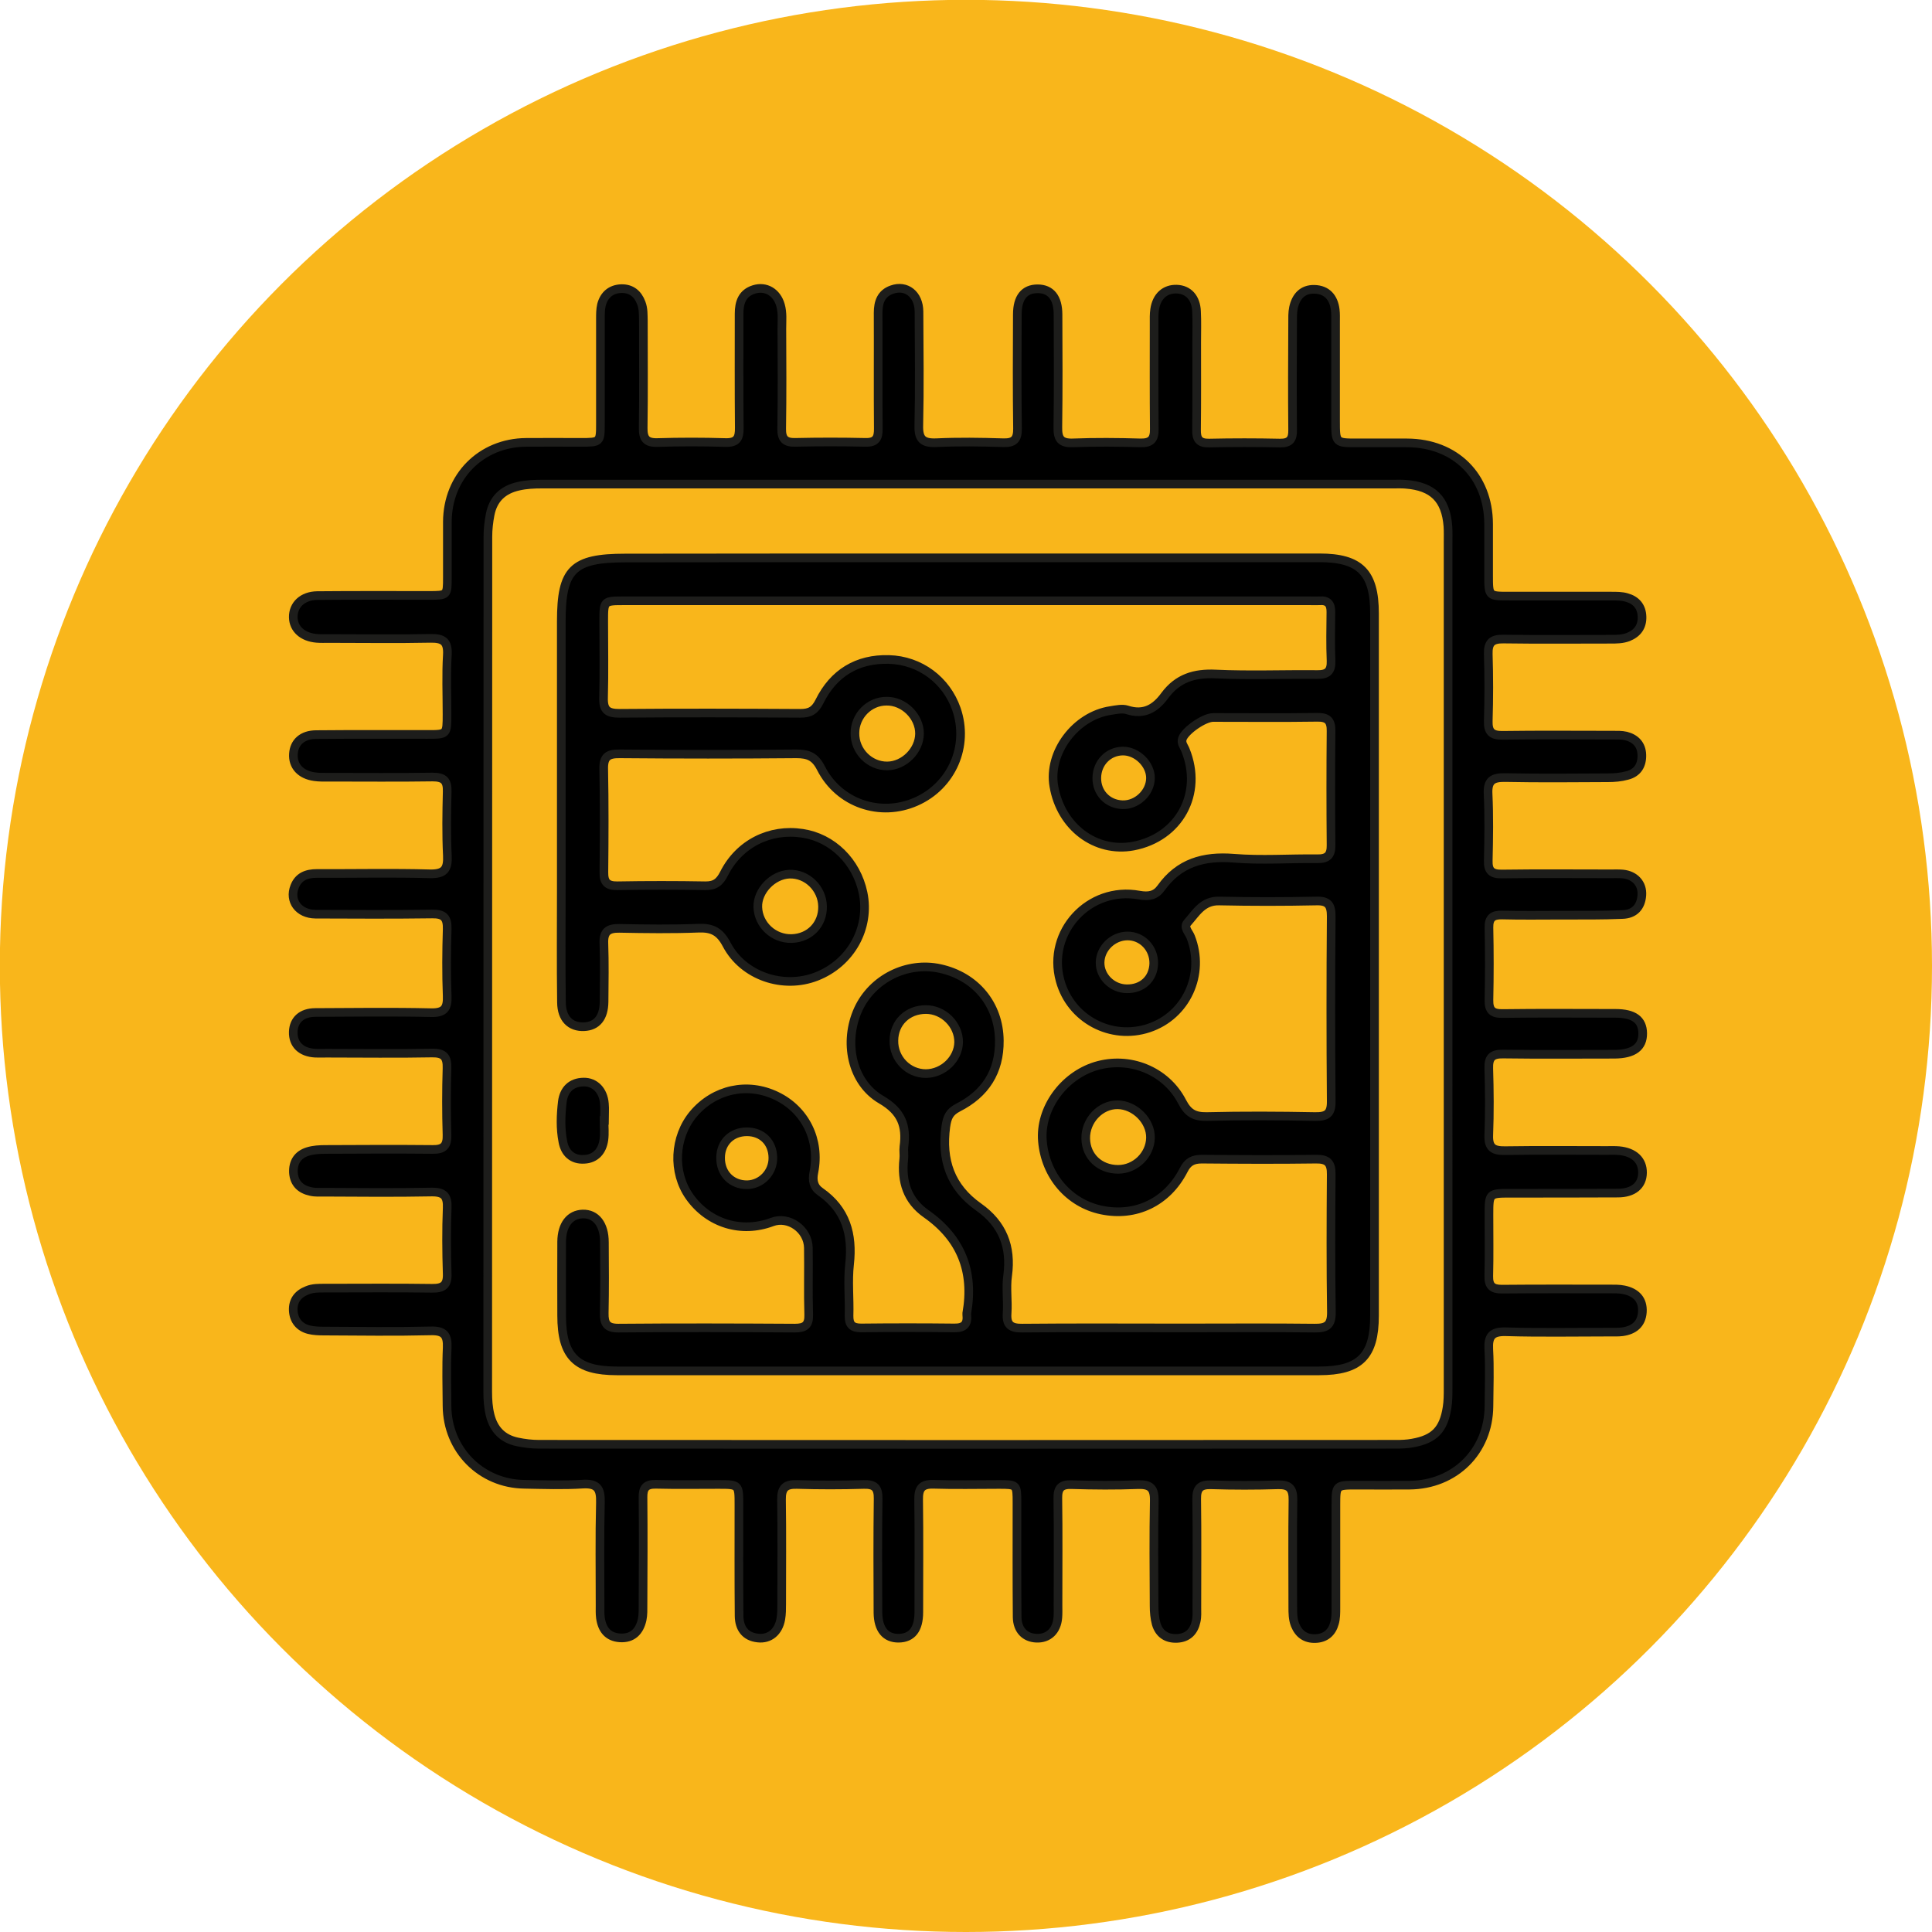
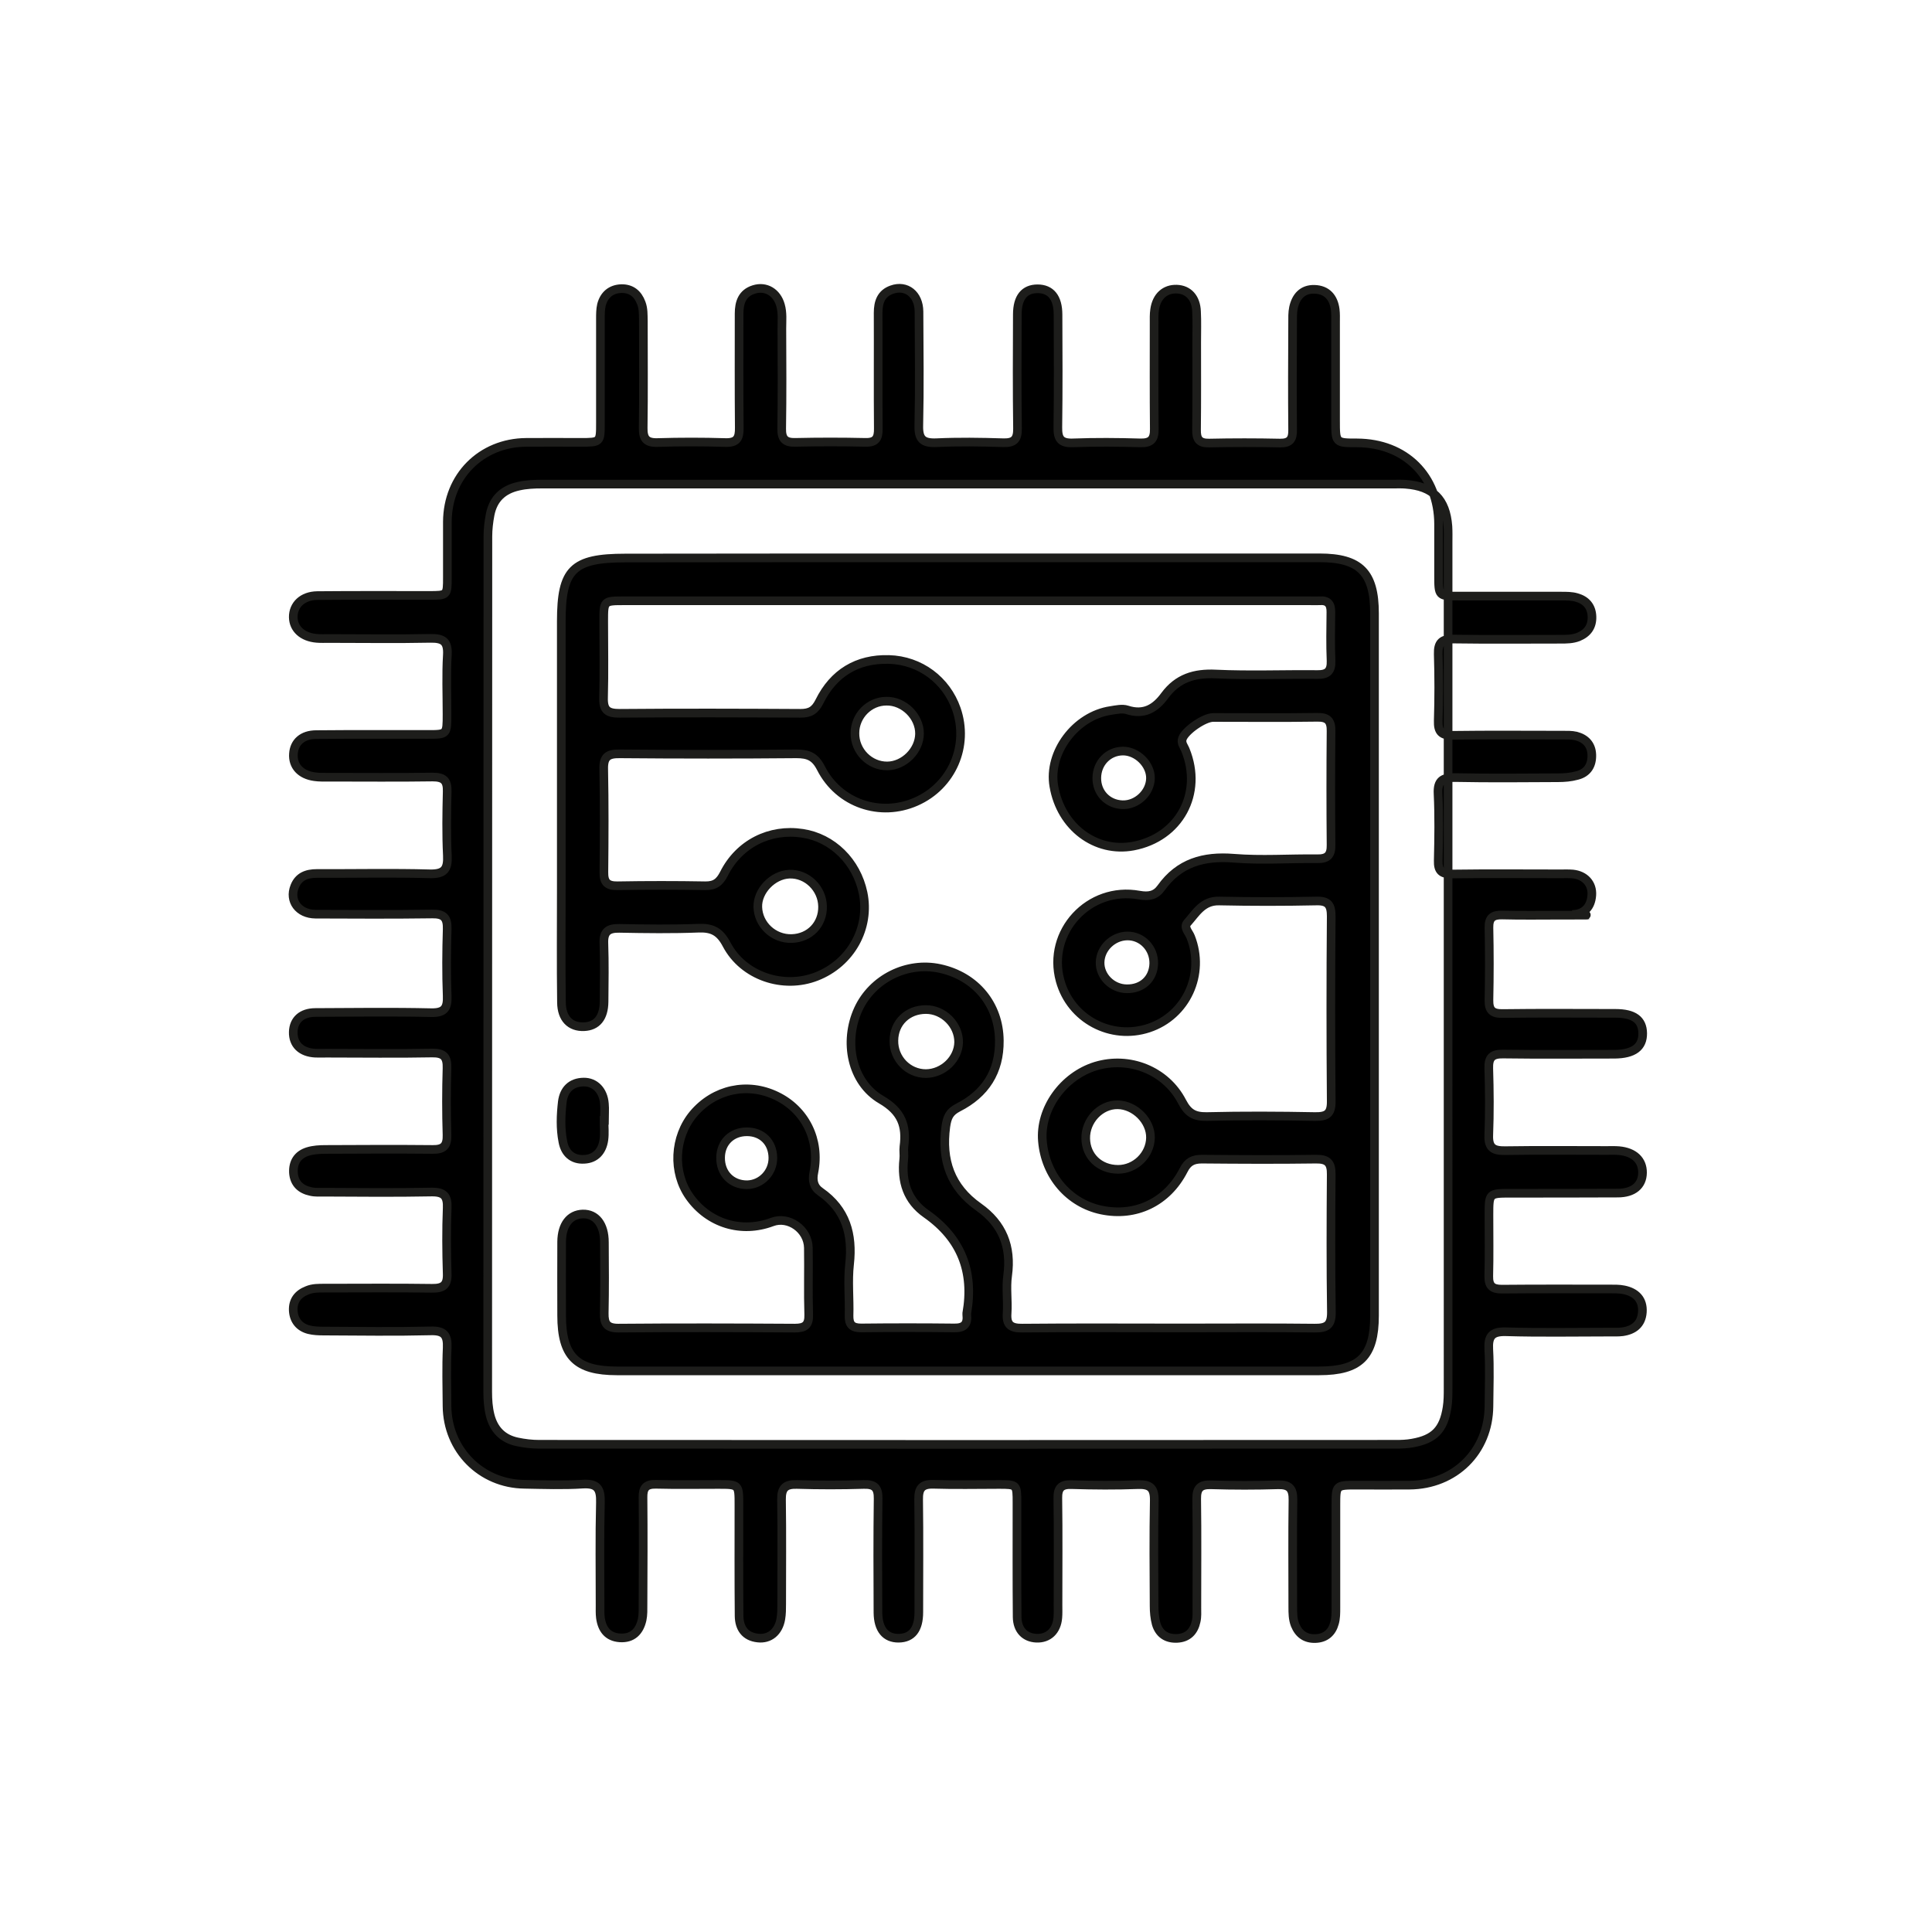
<svg xmlns="http://www.w3.org/2000/svg" id="Слой_1" x="0px" y="0px" viewBox="0 0 111.59 111.59" style="enable-background:new 0 0 111.59 111.59;" xml:space="preserve">
  <style type="text/css"> .st0{fill:#F9B61B;} .st1{stroke:#1D1D1B;stroke-width:0.5;stroke-miterlimit:10;} </style>
-   <circle class="st0" cx="55.79" cy="55.79" r="55.8" />
  <g>
-     <path class="st1" d="M90.21,52.86c-1.15,0-2.3,0.02-3.45-0.01c-0.54-0.01-0.77,0.16-0.76,0.73c0.03,1.39,0.03,2.78,0,4.18 c-0.01,0.6,0.2,0.79,0.79,0.78c2.17-0.03,4.34-0.01,6.51-0.01c1.07,0,1.57,0.37,1.58,1.15c0.01,0.8-0.52,1.2-1.63,1.21 c-2.14,0-4.28,0.02-6.43-0.01c-0.63-0.01-0.85,0.19-0.83,0.83c0.04,1.28,0.05,2.57,0,3.85c-0.03,0.74,0.27,0.91,0.94,0.9 c1.95-0.03,3.91-0.01,5.86-0.01c0.24,0,0.48-0.01,0.72,0.01c0.87,0.08,1.37,0.55,1.36,1.28c-0.01,0.73-0.53,1.17-1.43,1.17 c-2.06,0.01-4.12,0.01-6.18,0.01c-1.26,0-1.26,0-1.26,1.26c0,1.18,0.02,2.36-0.01,3.53c-0.01,0.56,0.2,0.75,0.75,0.75 c2.06-0.02,4.12-0.01,6.18-0.01c0.29,0,0.6-0.01,0.88,0.05c0.68,0.14,1.11,0.55,1.06,1.29c-0.05,0.7-0.5,1.04-1.15,1.13 c-0.24,0.03-0.48,0.02-0.72,0.02c-2.01,0-4.02,0.04-6.02-0.02c-0.8-0.02-1.02,0.26-0.98,1.01c0.06,1.09,0.02,2.19,0.01,3.29 c-0.02,2.61-1.97,4.54-4.59,4.56c-1.02,0.01-2.03,0-3.05,0c-1.2,0-1.2,0-1.2,1.16c0,1.98,0,3.96,0,5.94c0,0.29,0,0.6-0.08,0.87 c-0.15,0.55-0.52,0.87-1.1,0.89c-0.57,0.02-0.96-0.25-1.18-0.79c-0.13-0.34-0.13-0.68-0.13-1.03c0-2.06-0.02-4.12,0.01-6.18 c0.01-0.66-0.2-0.9-0.87-0.88c-1.28,0.04-2.57,0.04-3.85,0c-0.62-0.02-0.85,0.18-0.84,0.82c0.03,2.09,0.01,4.18,0.01,6.26 c0,0.27,0.02,0.54-0.04,0.8c-0.12,0.58-0.47,0.96-1.1,0.99c-0.61,0.03-1.04-0.26-1.21-0.84c-0.09-0.33-0.12-0.69-0.12-1.03 c-0.01-2.03-0.03-4.07,0.01-6.1c0.01-0.72-0.24-0.93-0.93-0.91c-1.28,0.05-2.57,0.04-3.85,0c-0.59-0.02-0.8,0.19-0.79,0.78 c0.03,2.06,0.01,4.12,0.01,6.18c0,0.24,0.01,0.48-0.01,0.72c-0.06,0.76-0.54,1.22-1.24,1.19c-0.66-0.03-1.1-0.47-1.11-1.22 c-0.02-2.2-0.01-4.39-0.01-6.59c0-1.07,0-1.07-1.05-1.07c-1.26,0-2.52,0.03-3.77-0.01c-0.68-0.02-0.87,0.24-0.86,0.88 c0.03,2.17,0.01,4.34,0.01,6.51c0,0.99-0.4,1.49-1.16,1.5c-0.76,0.01-1.19-0.51-1.2-1.47c-0.01-2.2-0.02-4.39,0.01-6.59 c0.01-0.64-0.21-0.84-0.84-0.82c-1.28,0.04-2.57,0.04-3.85,0c-0.66-0.02-0.9,0.2-0.89,0.87c0.03,2.01,0.01,4.02,0.01,6.02 c0,0.29,0,0.59-0.05,0.88c-0.13,0.75-0.65,1.18-1.33,1.1c-0.74-0.08-1.07-0.58-1.08-1.27c-0.02-2.14-0.01-4.28-0.01-6.43 c0-1.17,0-1.17-1.19-1.17c-1.2,0-2.41,0.02-3.61-0.01c-0.57-0.01-0.75,0.21-0.74,0.76c0.02,2.06,0.01,4.12,0,6.18 c0,0.29,0.01,0.6-0.05,0.88c-0.15,0.68-0.56,1.1-1.29,1.05c-0.7-0.05-1.03-0.5-1.12-1.16c-0.03-0.24-0.02-0.48-0.02-0.72 c0-1.98-0.03-3.96,0.02-5.94c0.02-0.79-0.17-1.11-1.02-1.06c-1.12,0.07-2.25,0.03-3.37,0.01c-2.51-0.03-4.45-2-4.47-4.52 c-0.01-1.12-0.04-2.25,0.01-3.37c0.03-0.72-0.18-0.99-0.94-0.97c-2.06,0.05-4.12,0.02-6.18,0.01c-0.29,0-0.59-0.01-0.87-0.08 c-0.55-0.14-0.87-0.54-0.9-1.1c-0.03-0.57,0.26-0.96,0.8-1.17c0.33-0.14,0.68-0.13,1.03-0.13c2.06,0,4.12-0.02,6.18,0.01 c0.65,0.01,0.91-0.18,0.88-0.86c-0.04-1.26-0.05-2.52,0-3.77c0.03-0.69-0.18-0.94-0.9-0.93c-2.06,0.04-4.12,0.02-6.18,0.01 c-0.27,0-0.54,0.02-0.8-0.04c-0.58-0.12-0.96-0.47-1-1.09c-0.03-0.61,0.25-1.04,0.83-1.22c0.33-0.1,0.68-0.12,1.03-0.12 c2.06-0.01,4.12-0.02,6.18,0c0.63,0.01,0.85-0.21,0.83-0.84c-0.04-1.28-0.04-2.57,0-3.85c0.02-0.65-0.18-0.89-0.86-0.88 c-2.03,0.04-4.07,0.01-6.1,0.01c-0.21,0-0.43,0.01-0.64,0c-0.82-0.04-1.3-0.5-1.28-1.23c0.02-0.69,0.49-1.12,1.28-1.12 c2.22-0.01,4.44-0.04,6.67,0.01c0.77,0.02,0.97-0.25,0.94-0.97c-0.05-1.28-0.04-2.57,0-3.85c0.02-0.66-0.19-0.89-0.86-0.88 c-2.25,0.03-4.5,0.02-6.75,0.01c-0.97-0.01-1.53-0.77-1.2-1.6c0.23-0.58,0.7-0.75,1.29-0.75c2.17,0.01,4.34-0.04,6.51,0.02 c0.84,0.02,1.06-0.26,1.02-1.06c-0.06-1.23-0.04-2.46-0.01-3.69c0.02-0.64-0.21-0.84-0.84-0.84c-2.01,0.03-4.02,0.01-6.02,0.01 c-0.27,0-0.54,0.01-0.8-0.03c-0.81-0.11-1.27-0.62-1.22-1.32c0.04-0.67,0.52-1.11,1.32-1.11c2.14-0.02,4.28-0.01,6.43-0.01 c1.12,0,1.12,0,1.12-1.16c0-1.15-0.05-2.3,0.02-3.45c0.04-0.77-0.26-0.95-0.97-0.94c-1.95,0.04-3.91,0.01-5.86,0.01 c-0.24,0-0.48,0.01-0.72-0.01c-0.82-0.07-1.34-0.55-1.35-1.22c-0.01-0.71,0.53-1.24,1.39-1.25c2.14-0.02,4.28-0.01,6.43-0.01 c1.08,0,1.08,0,1.08-1.04c0-1.07,0-2.14,0-3.21c0.01-2.62,1.95-4.57,4.55-4.59c1.04-0.01,2.09,0,3.13,0c1.16,0,1.16,0,1.16-1.12 c0-2.01,0-4.02,0-6.02c0-0.27,0-0.54,0.06-0.8c0.15-0.58,0.55-0.92,1.15-0.94c0.57-0.01,0.95,0.29,1.15,0.83 c0.13,0.34,0.11,0.68,0.12,1.03c0,2.06,0.02,4.12-0.01,6.18c-0.01,0.61,0.17,0.87,0.82,0.85c1.31-0.04,2.62-0.04,3.93,0 c0.67,0.02,0.81-0.26,0.8-0.86c-0.02-2.2-0.01-4.39-0.01-6.59c0-0.64,0.18-1.18,0.85-1.39c0.69-0.22,1.33,0.16,1.54,0.9 c0.13,0.45,0.08,0.9,0.08,1.36c0.01,1.93,0.02,3.86-0.01,5.78c-0.01,0.59,0.2,0.81,0.8,0.79c1.34-0.03,2.68-0.03,4.02,0 c0.63,0.02,0.77-0.25,0.76-0.81c-0.02-2.22,0-4.44-0.01-6.67c0-0.62,0.17-1.12,0.79-1.34c0.84-0.3,1.56,0.27,1.57,1.26 c0.01,2.2,0.04,4.39-0.01,6.59c-0.02,0.79,0.24,1.02,1.01,0.99c1.28-0.06,2.57-0.04,3.85,0c0.62,0.02,0.85-0.17,0.84-0.82 c-0.03-2.19-0.02-4.39-0.01-6.59c0-0.98,0.41-1.48,1.17-1.48c0.76,0,1.18,0.51,1.18,1.49c0.01,2.17,0.02,4.34-0.01,6.51 c-0.01,0.64,0.15,0.92,0.85,0.9c1.31-0.05,2.62-0.04,3.93,0c0.6,0.01,0.8-0.21,0.79-0.8c-0.02-2.03-0.01-4.07-0.01-6.1 c0-0.27-0.01-0.54,0.03-0.8c0.11-0.77,0.6-1.2,1.27-1.18c0.68,0.02,1.12,0.5,1.15,1.29c0.03,0.59,0.01,1.18,0.01,1.77 c0,1.69,0.01,3.37-0.01,5.06c-0.01,0.53,0.14,0.78,0.72,0.77c1.36-0.03,2.73-0.03,4.1,0c0.58,0.01,0.74-0.23,0.73-0.76 c-0.02-2.06-0.01-4.12,0-6.18c0-0.29-0.01-0.6,0.05-0.88c0.14-0.64,0.52-1.08,1.21-1.06c0.72,0.02,1.11,0.47,1.2,1.17 c0.03,0.24,0.02,0.48,0.02,0.72c0,1.9,0,3.8,0,5.7c0,1.28,0,1.28,1.24,1.28c0.96,0,1.93,0,2.89,0c2.78,0.01,4.7,1.91,4.71,4.68 c0,0.99,0,1.98,0,2.97c0,1.2,0,1.2,1.16,1.2c1.98,0,3.96,0,5.94,0c0.29,0,0.6,0,0.87,0.08c0.55,0.15,0.87,0.52,0.89,1.1 c0.02,0.57-0.25,0.96-0.79,1.18c-0.34,0.13-0.68,0.13-1.03,0.13c-2.06,0-4.12,0.02-6.18-0.01c-0.66-0.01-0.9,0.2-0.88,0.87 c0.04,1.28,0.04,2.57,0,3.85c-0.02,0.63,0.19,0.85,0.82,0.84c2.11-0.03,4.23-0.01,6.34-0.01c0.27,0,0.54-0.01,0.8,0.05 c0.54,0.14,0.89,0.49,0.91,1.08c0.02,0.61-0.25,1.05-0.85,1.2c-0.36,0.1-0.74,0.13-1.11,0.13c-1.98,0.01-3.96,0.03-5.94-0.01 c-0.7-0.01-1.02,0.16-0.98,0.94c0.06,1.28,0.04,2.57,0.01,3.85c-0.02,0.6,0.2,0.79,0.79,0.78c2.09-0.03,4.18-0.01,6.26-0.01 c0.24,0,0.48-0.01,0.72,0.01c0.7,0.07,1.15,0.56,1.1,1.23c-0.05,0.68-0.43,1.09-1.13,1.11C92.57,52.87,91.39,52.86,90.21,52.86 C90.21,52.86,90.21,52.86,90.21,52.86z M83.64,55.7c0-8.11,0-16.22,0-24.34c0-0.32,0.01-0.64-0.01-0.96 c-0.12-1.57-0.87-2.31-2.44-2.43c-0.24-0.02-0.48-0.01-0.72-0.01c-16.39,0-32.77,0-49.16,0c-0.46,0-0.91,0.02-1.35,0.12 c-0.91,0.2-1.47,0.73-1.65,1.64c-0.08,0.42-0.13,0.85-0.13,1.27c-0.01,16.47,0,32.93-0.01,49.4c0,0.46,0.03,0.91,0.14,1.35 c0.21,0.83,0.72,1.36,1.56,1.54c0.42,0.09,0.85,0.14,1.27,0.14c16.49,0.01,32.98,0.01,49.48,0c0.32,0,0.64-0.01,0.96-0.07 c1.26-0.22,1.8-0.77,2-2.05c0.06-0.37,0.06-0.75,0.06-1.12C83.64,72.03,83.64,63.86,83.64,55.7z" />
+     <path class="st1" d="M90.21,52.86c-1.15,0-2.3,0.02-3.45-0.01c-0.54-0.01-0.77,0.16-0.76,0.73c0.03,1.39,0.03,2.78,0,4.18 c-0.01,0.6,0.2,0.79,0.79,0.78c2.17-0.03,4.34-0.01,6.51-0.01c1.07,0,1.57,0.37,1.58,1.15c0.01,0.8-0.52,1.2-1.63,1.21 c-2.14,0-4.28,0.02-6.43-0.01c-0.63-0.01-0.85,0.19-0.83,0.83c0.04,1.28,0.05,2.57,0,3.85c-0.03,0.74,0.27,0.91,0.94,0.9 c1.95-0.03,3.91-0.01,5.86-0.01c0.24,0,0.48-0.01,0.72,0.01c0.87,0.08,1.37,0.55,1.36,1.28c-0.01,0.73-0.53,1.17-1.43,1.17 c-2.06,0.01-4.12,0.01-6.18,0.01c-1.26,0-1.26,0-1.26,1.26c0,1.18,0.02,2.36-0.01,3.53c-0.01,0.56,0.2,0.75,0.75,0.75 c2.06-0.02,4.12-0.01,6.18-0.01c0.29,0,0.6-0.01,0.88,0.05c0.68,0.14,1.11,0.55,1.06,1.29c-0.05,0.7-0.5,1.04-1.15,1.13 c-0.24,0.03-0.48,0.02-0.72,0.02c-2.01,0-4.02,0.04-6.02-0.02c-0.8-0.02-1.02,0.26-0.98,1.01c0.06,1.09,0.02,2.19,0.01,3.29 c-0.02,2.61-1.97,4.54-4.59,4.56c-1.02,0.01-2.03,0-3.05,0c-1.2,0-1.2,0-1.2,1.16c0,1.98,0,3.96,0,5.94c0,0.29,0,0.6-0.08,0.87 c-0.15,0.55-0.52,0.87-1.1,0.89c-0.57,0.02-0.96-0.25-1.18-0.79c-0.13-0.34-0.13-0.68-0.13-1.03c0-2.06-0.02-4.12,0.01-6.18 c0.01-0.66-0.2-0.9-0.87-0.88c-1.28,0.04-2.57,0.04-3.85,0c-0.62-0.02-0.85,0.18-0.84,0.82c0.03,2.09,0.01,4.18,0.01,6.26 c0,0.27,0.02,0.54-0.04,0.8c-0.12,0.58-0.47,0.96-1.1,0.99c-0.61,0.03-1.04-0.26-1.21-0.84c-0.09-0.33-0.12-0.69-0.12-1.03 c-0.01-2.03-0.03-4.07,0.01-6.1c0.01-0.72-0.24-0.93-0.93-0.91c-1.28,0.05-2.57,0.04-3.85,0c-0.59-0.02-0.8,0.19-0.79,0.78 c0.03,2.06,0.01,4.12,0.01,6.18c0,0.24,0.01,0.48-0.01,0.72c-0.06,0.76-0.54,1.22-1.24,1.19c-0.66-0.03-1.1-0.47-1.11-1.22 c-0.02-2.2-0.01-4.39-0.01-6.59c0-1.07,0-1.07-1.05-1.07c-1.26,0-2.52,0.03-3.77-0.01c-0.68-0.02-0.87,0.24-0.86,0.88 c0.03,2.17,0.01,4.34,0.01,6.51c0,0.99-0.4,1.49-1.16,1.5c-0.76,0.01-1.19-0.51-1.2-1.47c-0.01-2.2-0.02-4.39,0.01-6.59 c0.01-0.64-0.21-0.84-0.84-0.82c-1.28,0.04-2.57,0.04-3.85,0c-0.66-0.02-0.9,0.2-0.89,0.87c0.03,2.01,0.01,4.02,0.01,6.02 c0,0.29,0,0.59-0.05,0.88c-0.13,0.75-0.65,1.18-1.33,1.1c-0.74-0.08-1.07-0.58-1.08-1.27c-0.02-2.14-0.01-4.28-0.01-6.43 c0-1.17,0-1.17-1.19-1.17c-1.2,0-2.41,0.02-3.61-0.01c-0.57-0.01-0.75,0.21-0.74,0.76c0.02,2.06,0.01,4.12,0,6.18 c0,0.29,0.01,0.6-0.05,0.88c-0.15,0.68-0.56,1.1-1.29,1.05c-0.7-0.05-1.03-0.5-1.12-1.16c-0.03-0.24-0.02-0.48-0.02-0.72 c0-1.98-0.03-3.96,0.02-5.94c0.02-0.79-0.17-1.11-1.02-1.06c-1.12,0.07-2.25,0.03-3.37,0.01c-2.51-0.03-4.45-2-4.47-4.52 c-0.01-1.12-0.04-2.25,0.01-3.37c0.03-0.72-0.18-0.99-0.94-0.97c-2.06,0.05-4.12,0.02-6.18,0.01c-0.29,0-0.59-0.01-0.87-0.08 c-0.55-0.14-0.87-0.54-0.9-1.1c-0.03-0.57,0.26-0.96,0.8-1.17c0.33-0.14,0.68-0.13,1.03-0.13c2.06,0,4.12-0.02,6.18,0.01 c0.65,0.01,0.91-0.18,0.88-0.86c-0.04-1.26-0.05-2.52,0-3.77c0.03-0.69-0.18-0.94-0.9-0.93c-2.06,0.04-4.12,0.02-6.18,0.01 c-0.27,0-0.54,0.02-0.8-0.04c-0.58-0.12-0.96-0.47-1-1.09c-0.03-0.61,0.25-1.04,0.83-1.22c0.33-0.1,0.68-0.12,1.03-0.12 c2.06-0.01,4.12-0.02,6.18,0c0.63,0.01,0.85-0.21,0.83-0.84c-0.04-1.28-0.04-2.57,0-3.85c0.02-0.65-0.18-0.89-0.86-0.88 c-2.03,0.04-4.07,0.01-6.1,0.01c-0.21,0-0.43,0.01-0.64,0c-0.82-0.04-1.3-0.5-1.28-1.23c0.02-0.69,0.49-1.12,1.28-1.12 c2.22-0.01,4.44-0.04,6.67,0.01c0.77,0.02,0.97-0.25,0.94-0.97c-0.05-1.28-0.04-2.57,0-3.85c0.02-0.66-0.19-0.89-0.86-0.88 c-2.25,0.03-4.5,0.02-6.75,0.01c-0.97-0.01-1.53-0.77-1.2-1.6c0.23-0.58,0.7-0.75,1.29-0.75c2.17,0.01,4.34-0.04,6.51,0.02 c0.84,0.02,1.06-0.26,1.02-1.06c-0.06-1.23-0.04-2.46-0.01-3.69c0.02-0.64-0.21-0.84-0.84-0.84c-2.01,0.03-4.02,0.01-6.02,0.01 c-0.27,0-0.54,0.01-0.8-0.03c-0.81-0.11-1.27-0.62-1.22-1.32c0.04-0.67,0.52-1.11,1.32-1.11c2.14-0.02,4.28-0.01,6.43-0.01 c1.12,0,1.12,0,1.12-1.16c0-1.15-0.05-2.3,0.02-3.45c0.04-0.77-0.26-0.95-0.97-0.94c-1.95,0.04-3.91,0.01-5.86,0.01 c-0.24,0-0.48,0.01-0.72-0.01c-0.82-0.07-1.34-0.55-1.35-1.22c-0.01-0.71,0.53-1.24,1.39-1.25c2.14-0.02,4.28-0.01,6.43-0.01 c1.08,0,1.08,0,1.08-1.04c0-1.07,0-2.14,0-3.21c0.01-2.62,1.95-4.57,4.55-4.59c1.04-0.01,2.09,0,3.13,0c1.16,0,1.16,0,1.16-1.12 c0-2.01,0-4.02,0-6.02c0-0.27,0-0.54,0.06-0.8c0.15-0.58,0.55-0.92,1.15-0.94c0.57-0.01,0.95,0.29,1.15,0.83 c0.13,0.34,0.11,0.68,0.12,1.03c0,2.06,0.02,4.12-0.01,6.18c-0.01,0.61,0.17,0.87,0.82,0.85c1.31-0.04,2.62-0.04,3.93,0 c0.67,0.02,0.81-0.26,0.8-0.86c-0.02-2.2-0.01-4.39-0.01-6.59c0-0.64,0.18-1.18,0.85-1.39c0.69-0.22,1.33,0.16,1.54,0.9 c0.13,0.45,0.08,0.9,0.08,1.36c0.01,1.93,0.02,3.86-0.01,5.78c-0.01,0.59,0.2,0.81,0.8,0.79c1.34-0.03,2.68-0.03,4.02,0 c0.63,0.02,0.77-0.25,0.76-0.81c-0.02-2.22,0-4.44-0.01-6.67c0-0.62,0.17-1.12,0.79-1.34c0.84-0.3,1.56,0.27,1.57,1.26 c0.01,2.2,0.04,4.39-0.01,6.59c-0.02,0.79,0.24,1.02,1.01,0.99c1.28-0.06,2.57-0.04,3.85,0c0.62,0.02,0.85-0.17,0.84-0.82 c-0.03-2.19-0.02-4.39-0.01-6.59c0-0.98,0.41-1.48,1.17-1.48c0.76,0,1.18,0.51,1.18,1.49c0.01,2.17,0.02,4.34-0.01,6.51 c-0.01,0.64,0.15,0.92,0.85,0.9c1.31-0.05,2.62-0.04,3.93,0c0.6,0.01,0.8-0.21,0.79-0.8c-0.02-2.03-0.01-4.07-0.01-6.1 c0-0.27-0.01-0.54,0.03-0.8c0.11-0.77,0.6-1.2,1.27-1.18c0.68,0.02,1.12,0.5,1.15,1.29c0.03,0.59,0.01,1.18,0.01,1.77 c0,1.69,0.01,3.37-0.01,5.06c-0.01,0.53,0.14,0.78,0.72,0.77c1.36-0.03,2.73-0.03,4.1,0c0.58,0.01,0.74-0.23,0.73-0.76 c-0.02-2.06-0.01-4.12,0-6.18c0-0.29-0.01-0.6,0.05-0.88c0.14-0.64,0.52-1.08,1.21-1.06c0.72,0.02,1.11,0.47,1.2,1.17 c0.03,0.24,0.02,0.48,0.02,0.72c0,1.9,0,3.8,0,5.7c0,1.28,0,1.28,1.24,1.28c2.78,0.01,4.7,1.91,4.71,4.68 c0,0.99,0,1.98,0,2.97c0,1.2,0,1.2,1.16,1.2c1.98,0,3.96,0,5.94,0c0.29,0,0.6,0,0.87,0.08c0.55,0.15,0.87,0.52,0.89,1.1 c0.02,0.57-0.25,0.96-0.79,1.18c-0.34,0.13-0.68,0.13-1.03,0.13c-2.06,0-4.12,0.02-6.18-0.01c-0.66-0.01-0.9,0.2-0.88,0.87 c0.04,1.28,0.04,2.57,0,3.85c-0.02,0.63,0.19,0.85,0.82,0.84c2.11-0.03,4.23-0.01,6.34-0.01c0.27,0,0.54-0.01,0.8,0.05 c0.54,0.14,0.89,0.49,0.91,1.08c0.02,0.61-0.25,1.05-0.85,1.2c-0.36,0.1-0.74,0.13-1.11,0.13c-1.98,0.01-3.96,0.03-5.94-0.01 c-0.7-0.01-1.02,0.16-0.98,0.94c0.06,1.28,0.04,2.57,0.01,3.85c-0.02,0.6,0.2,0.79,0.79,0.78c2.09-0.03,4.18-0.01,6.26-0.01 c0.24,0,0.48-0.01,0.72,0.01c0.7,0.07,1.15,0.56,1.1,1.23c-0.05,0.68-0.43,1.09-1.13,1.11C92.57,52.87,91.39,52.86,90.21,52.86 C90.21,52.86,90.21,52.86,90.21,52.86z M83.64,55.7c0-8.11,0-16.22,0-24.34c0-0.32,0.01-0.64-0.01-0.96 c-0.12-1.57-0.87-2.31-2.44-2.43c-0.24-0.02-0.48-0.01-0.72-0.01c-16.39,0-32.77,0-49.16,0c-0.46,0-0.91,0.02-1.35,0.12 c-0.91,0.2-1.47,0.73-1.65,1.64c-0.08,0.42-0.13,0.85-0.13,1.27c-0.01,16.47,0,32.93-0.01,49.4c0,0.46,0.03,0.91,0.14,1.35 c0.21,0.83,0.72,1.36,1.56,1.54c0.42,0.09,0.85,0.14,1.27,0.14c16.49,0.01,32.98,0.01,49.48,0c0.32,0,0.64-0.01,0.96-0.07 c1.26-0.22,1.8-0.77,2-2.05c0.06-0.37,0.06-0.75,0.06-1.12C83.64,72.03,83.64,63.86,83.64,55.7z" />
    <path class="st1" d="M55.97,32.22c6.75,0,13.49,0,20.24,0c2.34,0,3.18,0.85,3.18,3.21c0,13.52,0,27.04,0,40.56 c0,2.34-0.85,3.19-3.2,3.19c-13.52,0-27.04,0-40.56,0c-2.35,0-3.19-0.85-3.19-3.2c0-1.42-0.01-2.84,0-4.26 c0.01-0.99,0.48-1.58,1.22-1.6c0.76-0.02,1.25,0.6,1.25,1.63c0.01,1.37,0.02,2.73-0.01,4.1c-0.01,0.6,0.15,0.86,0.81,0.86 c3.4-0.03,6.8-0.02,10.2,0c0.58,0,0.82-0.17,0.8-0.78c-0.04-1.28,0-2.57-0.02-3.86c-0.02-1.07-1.14-1.85-2.09-1.49 c-1.78,0.67-3.67,0.09-4.77-1.46c-1-1.41-0.9-3.44,0.22-4.78c1.21-1.43,3.12-1.85,4.8-1.04c1.65,0.79,2.53,2.54,2.16,4.4 c-0.1,0.48-0.02,0.86,0.37,1.13c1.48,1.03,1.88,2.46,1.69,4.19c-0.11,0.98,0,1.98-0.03,2.97c-0.01,0.52,0.18,0.71,0.7,0.71 c1.79-0.02,3.59-0.02,5.38,0c0.58,0.01,0.78-0.23,0.72-0.77c0-0.03,0-0.05,0-0.08c0.42-2.4-0.32-4.32-2.34-5.74 c-1.1-0.77-1.44-1.87-1.3-3.16c0.03-0.24-0.02-0.49,0.01-0.72c0.16-1.2-0.13-2.03-1.32-2.72c-1.72-1.01-2.17-3.35-1.32-5.21 c0.82-1.78,2.82-2.77,4.72-2.36c2.07,0.45,3.41,2.09,3.43,4.16c0.02,1.8-0.82,3.08-2.38,3.87c-0.5,0.26-0.63,0.55-0.71,1.1 c-0.26,1.94,0.27,3.5,1.9,4.65c1.37,0.97,1.9,2.28,1.67,3.96c-0.1,0.71,0.02,1.45-0.03,2.17c-0.05,0.68,0.22,0.87,0.88,0.86 c3.08-0.03,6.16-0.01,9.24-0.01c2.54,0,5.09-0.02,7.63,0.01c0.71,0.01,0.99-0.16,0.98-0.93c-0.04-2.65-0.03-5.3-0.01-7.95 c0.01-0.67-0.22-0.89-0.88-0.88c-2.2,0.03-4.39,0.02-6.59,0c-0.52,0-0.82,0.16-1.06,0.64c-0.95,1.85-2.77,2.71-4.74,2.3 c-1.87-0.39-3.24-1.98-3.41-3.98c-0.16-1.85,1.19-3.75,3.07-4.33c1.94-0.59,4.06,0.24,5,2.06c0.34,0.65,0.7,0.86,1.41,0.85 c2.09-0.05,4.18-0.04,6.26,0c0.68,0.01,0.95-0.15,0.94-0.89c-0.03-3.56-0.03-7.12,0-10.68c0-0.65-0.18-0.9-0.86-0.88 c-1.87,0.04-3.75,0.04-5.62,0c-0.95-0.02-1.33,0.7-1.83,1.26c-0.23,0.26,0.09,0.55,0.19,0.81c0.85,2.15-0.25,4.55-2.42,5.27 c-2.18,0.72-4.51-0.52-5.12-2.74c-0.77-2.81,1.67-5.47,4.57-4.94c0.56,0.1,0.95,0.02,1.26-0.41c1.04-1.46,2.46-1.86,4.2-1.72 c1.6,0.13,3.21,0.01,4.82,0.03c0.58,0.01,0.81-0.19,0.8-0.79c-0.02-2.2-0.02-4.39,0-6.59c0.01-0.59-0.2-0.8-0.79-0.79 c-2.01,0.03-4.02,0.01-6.02,0.01c-0.52,0-1.6,0.75-1.77,1.21c-0.1,0.27,0.09,0.46,0.17,0.67c1.02,2.51-0.36,5.05-3.02,5.55 c-2.17,0.4-4.18-1.11-4.58-3.46c-0.34-1.94,1.25-4.07,3.28-4.37c0.32-0.05,0.67-0.13,0.95-0.04c0.98,0.32,1.64-0.09,2.18-0.83 c0.74-1,1.71-1.3,2.94-1.24c1.95,0.09,3.91,0.01,5.86,0.03c0.59,0.01,0.82-0.19,0.8-0.79c-0.04-0.94-0.02-1.87-0.01-2.81 c0.01-0.48-0.18-0.7-0.66-0.66c-0.19,0.01-0.37,0-0.56,0c-13.2,0-26.4,0-39.6,0c-1.18,0-1.18,0-1.18,1.18 c0,1.47,0.03,2.95-0.01,4.42c-0.02,0.73,0.24,0.9,0.93,0.9c3.48-0.03,6.96-0.02,10.44,0c0.55,0,0.84-0.16,1.1-0.68 c0.81-1.64,2.18-2.48,4.01-2.43c1.81,0.05,3.32,1.2,3.9,2.86c0.74,2.13-0.26,4.44-2.33,5.35c-2.06,0.91-4.45,0.11-5.49-1.93 c-0.34-0.67-0.73-0.83-1.42-0.83c-3.4,0.03-6.8,0.03-10.2,0c-0.68-0.01-0.95,0.16-0.93,0.89c0.04,1.98,0.03,3.96,0.01,5.94 c-0.01,0.59,0.19,0.8,0.79,0.79c1.69-0.03,3.37-0.03,5.06,0c0.57,0.01,0.84-0.21,1.09-0.7c0.87-1.73,2.65-2.62,4.53-2.33 c1.73,0.26,3.12,1.63,3.5,3.44c0.42,2.02-0.71,4.06-2.69,4.83c-1.92,0.75-4.23-0.02-5.19-1.85c-0.39-0.74-0.83-0.97-1.62-0.94 c-1.52,0.06-3.05,0.04-4.58,0.01c-0.64-0.01-0.92,0.19-0.89,0.87c0.04,1.12,0.02,2.25,0.01,3.37c-0.01,0.92-0.42,1.41-1.16,1.44 c-0.78,0.03-1.29-0.46-1.3-1.4c-0.03-2.2-0.01-4.39-0.01-6.59c0-5.14,0-10.28,0-15.42c0-3,0.66-3.66,3.7-3.66 C42.74,32.22,49.35,32.22,55.97,32.22z M64.58,67.54c1,0,1.85-0.83,1.87-1.82c0.02-0.98-0.9-1.9-1.9-1.91 c-1-0.01-1.86,0.91-1.84,1.95C62.73,66.79,63.51,67.54,64.58,67.54z M49.38,42.35c-0.01,1.04,0.85,1.9,1.87,1.89 c0.97-0.01,1.85-0.89,1.86-1.86c0.01-1-0.91-1.9-1.91-1.88C50.2,40.5,49.38,41.34,49.38,42.35z M47.51,52.35 c-0.02-1.04-0.9-1.9-1.92-1.86c-0.96,0.04-1.85,0.97-1.82,1.9c0.03,1.02,0.91,1.85,1.96,1.82C46.77,54.18,47.53,53.39,47.51,52.35z M53.48,58.31c-1.06,0-1.84,0.75-1.85,1.79c-0.02,1.05,0.82,1.91,1.85,1.91c1-0.01,1.87-0.84,1.89-1.81 C55.38,59.19,54.5,58.31,53.48,58.31z M63.35,44.93c-0.01,0.86,0.62,1.52,1.48,1.55c0.84,0.03,1.61-0.7,1.62-1.53 c0.01-0.81-0.78-1.58-1.6-1.57C64.01,43.39,63.36,44.06,63.35,44.93z M65.07,57.11c0.91,0.02,1.54-0.58,1.57-1.45 c0.02-0.89-0.67-1.61-1.53-1.6c-0.83,0.01-1.55,0.7-1.57,1.52C63.52,56.39,64.23,57.1,65.07,57.11z M44.64,66.87 c-0.01-0.89-0.62-1.5-1.5-1.5c-0.88,0-1.51,0.61-1.52,1.49c-0.01,0.93,0.64,1.58,1.54,1.57C43.98,68.41,44.65,67.72,44.64,66.87z" />
    <path class="st1" d="M34.89,64.71c0,0.37,0.04,0.75-0.01,1.12c-0.09,0.65-0.47,1.1-1.14,1.13c-0.68,0.04-1.11-0.36-1.23-1.02 c-0.15-0.76-0.12-1.54-0.03-2.31c0.09-0.68,0.5-1.12,1.23-1.13c0.66-0.01,1.14,0.49,1.2,1.25c0.03,0.32,0,0.64,0,0.96 C34.9,64.71,34.89,64.71,34.89,64.71z" />
  </g>
</svg>